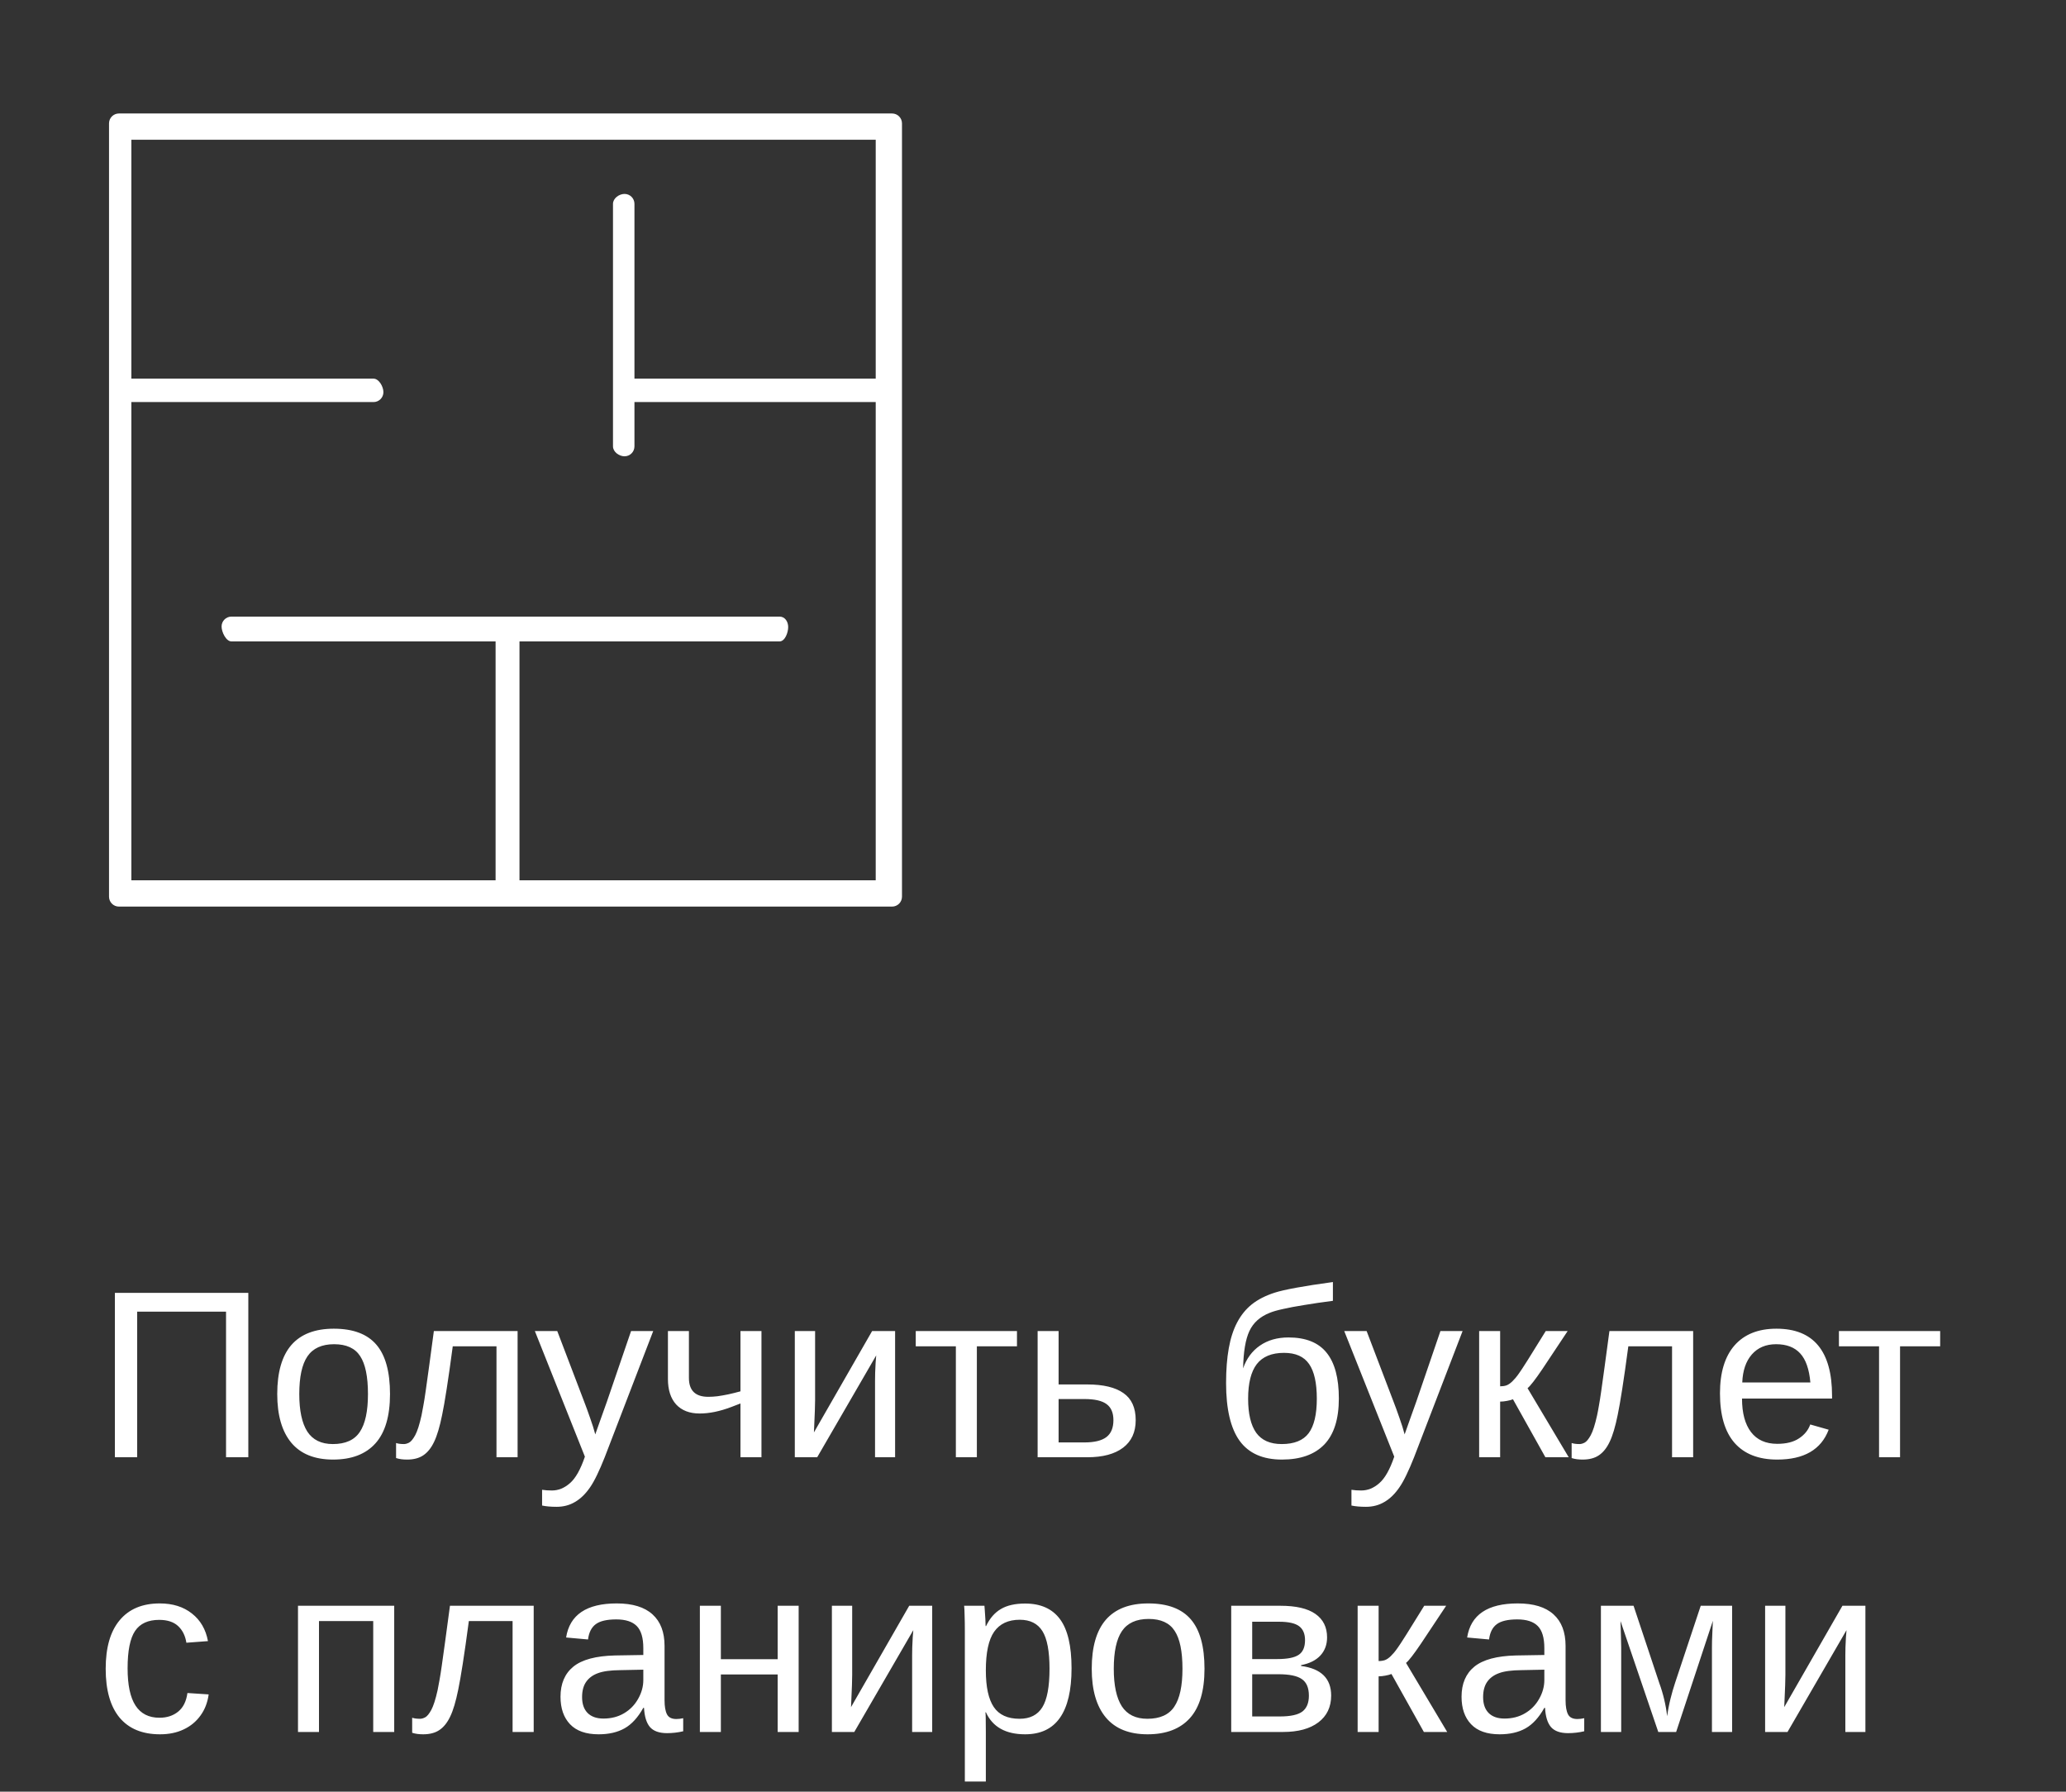
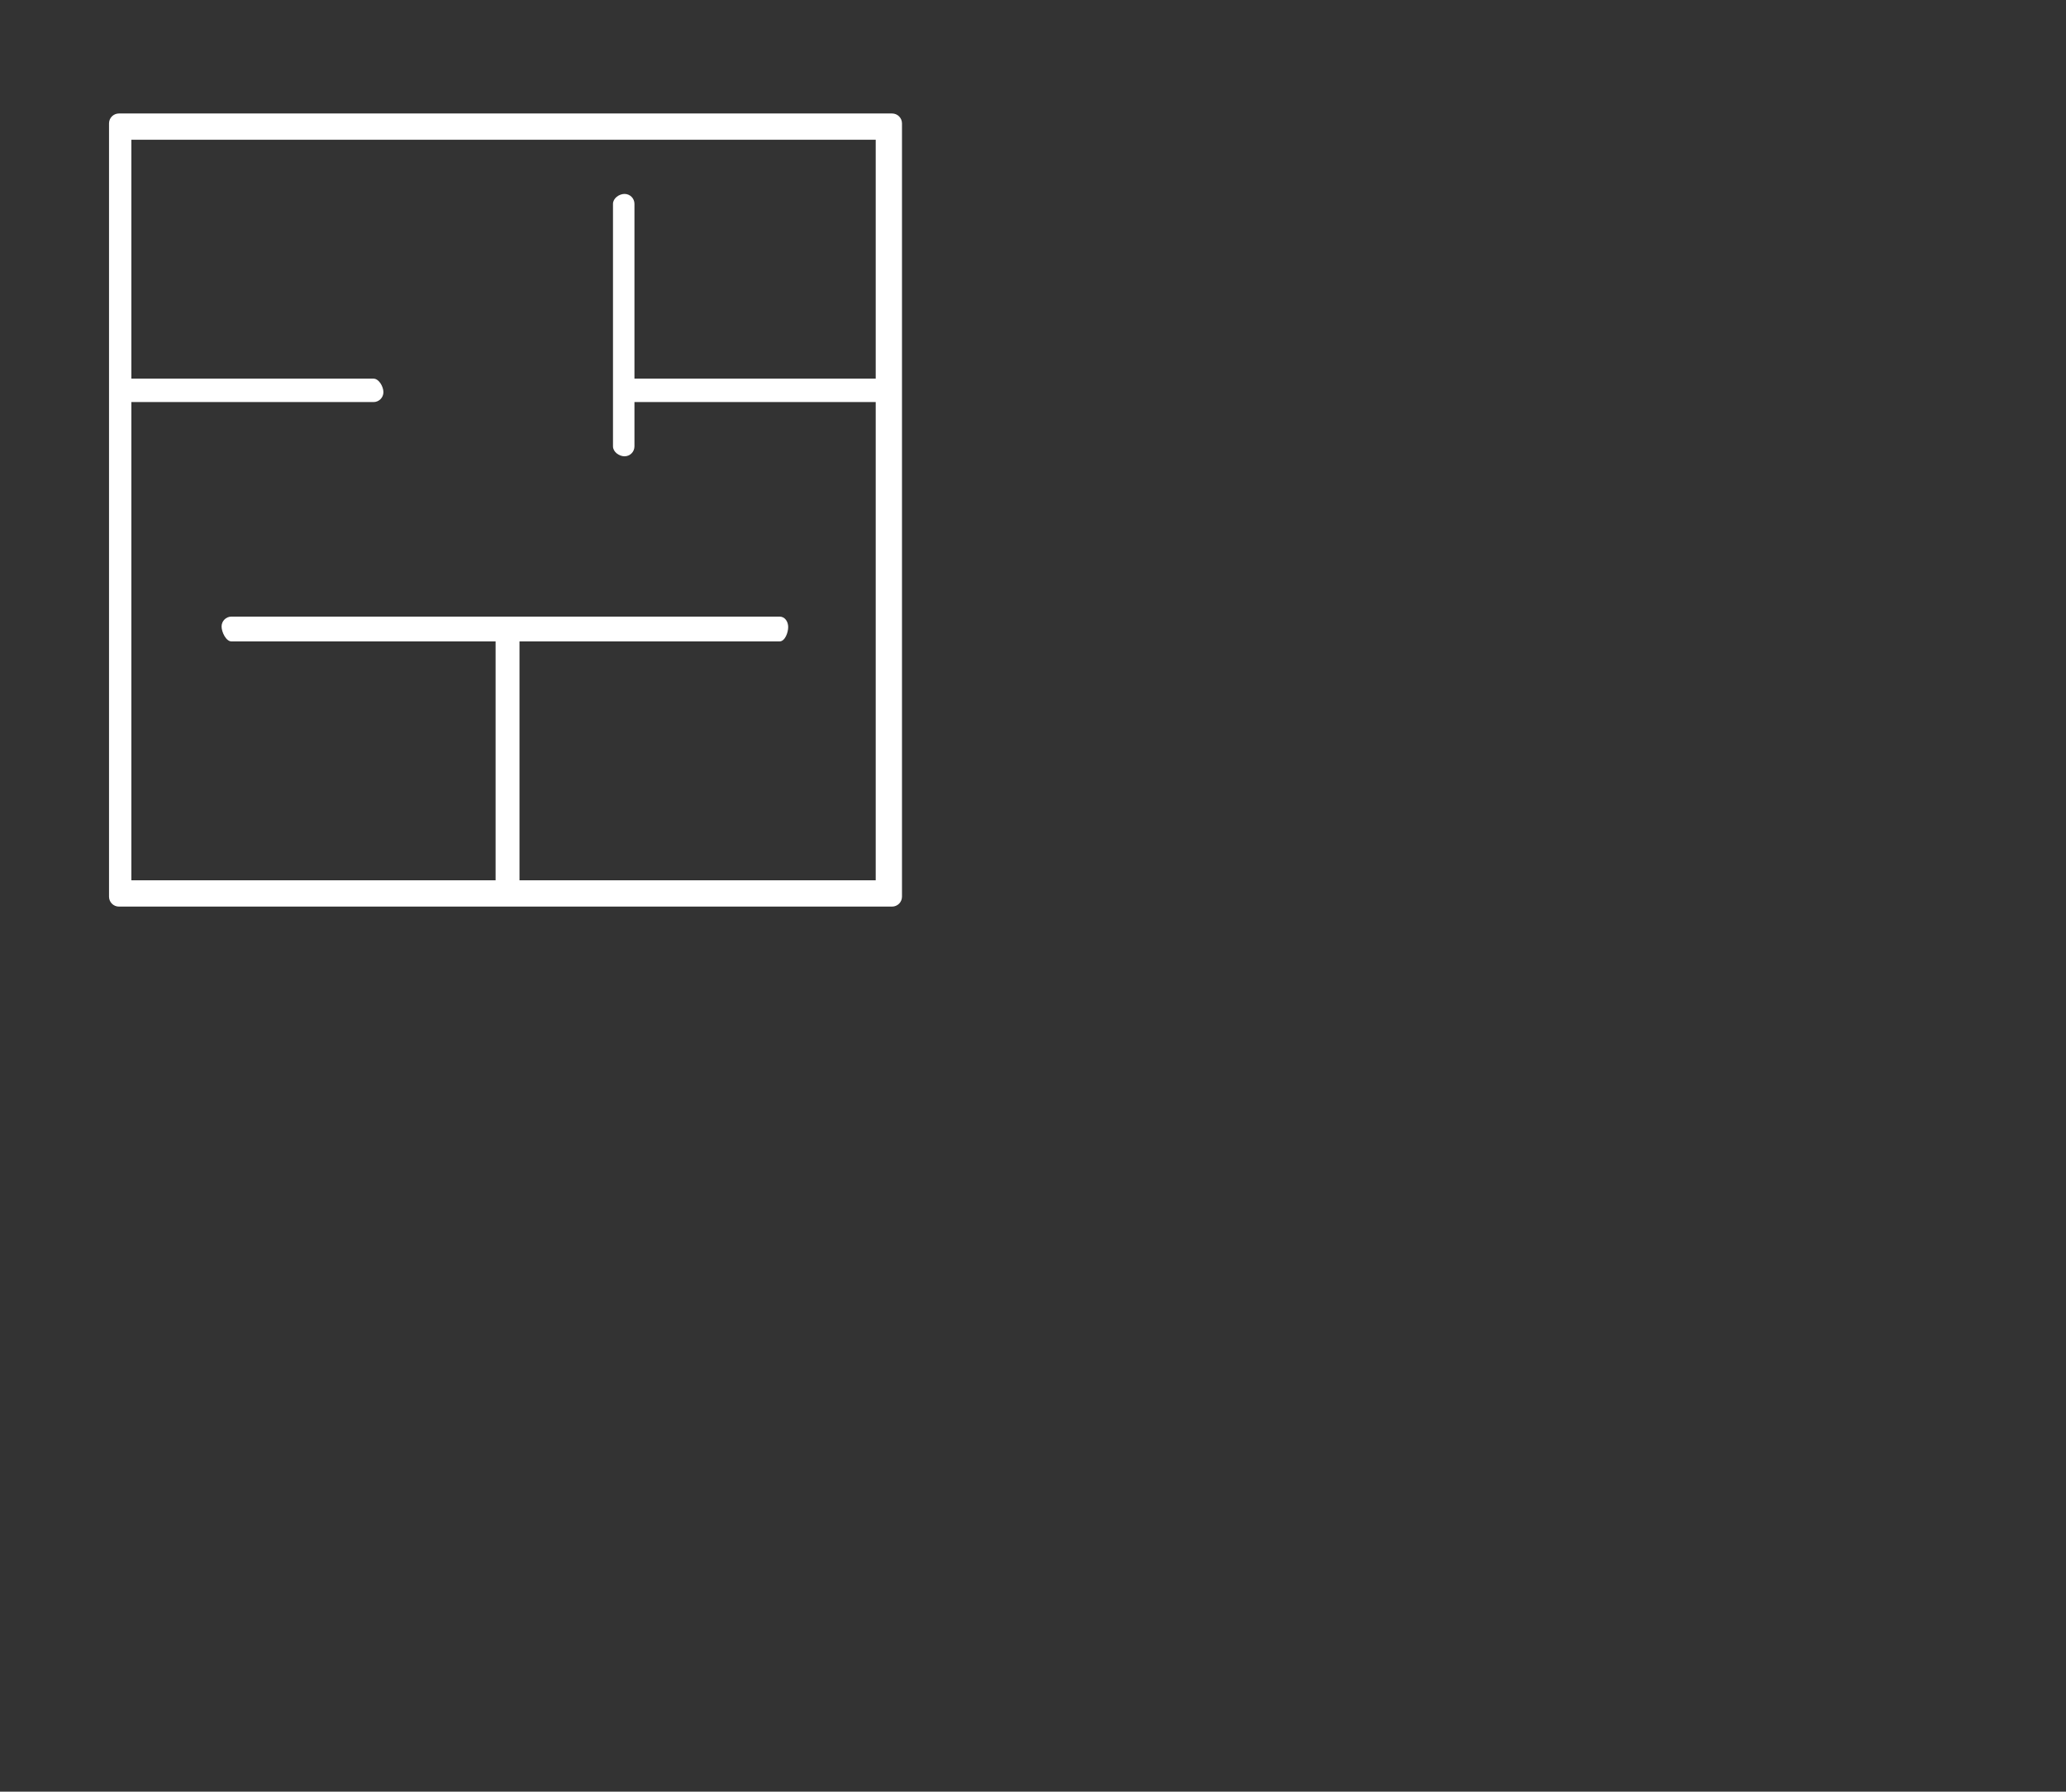
<svg xmlns="http://www.w3.org/2000/svg" width="173" height="150" viewBox="0 0 173 150" fill="none">
  <rect x="0" y="0" width="173" height="150" fill="#333333" stroke="none" />
-   <path d="M11.486 109.812V122H9.621V108.24H20.793V122H18.928V109.812H11.486ZM32.658 116.707C32.658 118.556 32.251 119.933 31.438 120.838C30.624 121.743 29.442 122.195 27.893 122.195C26.35 122.195 25.184 121.727 24.396 120.789C23.609 119.845 23.215 118.484 23.215 116.707C23.215 114.884 23.609 113.517 24.396 112.605C25.191 111.694 26.376 111.238 27.951 111.238C29.566 111.238 30.754 111.684 31.516 112.576C32.277 113.462 32.658 114.839 32.658 116.707ZM30.812 116.707C30.812 115.249 30.594 114.191 30.158 113.533C29.729 112.869 29.003 112.537 27.98 112.537C26.952 112.537 26.206 112.876 25.744 113.553C25.288 114.223 25.061 115.275 25.061 116.707C25.061 118.1 25.285 119.148 25.734 119.852C26.19 120.548 26.903 120.896 27.873 120.896C28.928 120.896 29.68 120.558 30.129 119.881C30.585 119.204 30.812 118.146 30.812 116.707ZM36.35 120.711C36.109 121.219 35.809 121.593 35.451 121.834C35.1 122.075 34.644 122.195 34.084 122.195C33.921 122.195 33.762 122.186 33.605 122.166C33.456 122.146 33.309 122.114 33.166 122.068V120.809C33.335 120.867 33.557 120.896 33.83 120.896C33.954 120.896 34.094 120.857 34.25 120.779C34.413 120.695 34.585 120.486 34.768 120.154C34.95 119.816 35.126 119.266 35.295 118.504C35.347 118.263 35.399 117.986 35.451 117.674C35.51 117.361 35.575 116.951 35.647 116.443C35.718 115.936 35.809 115.281 35.92 114.48C36.031 113.673 36.167 112.658 36.33 111.434H43.342V122H41.574V112.713H37.912C37.723 114.132 37.554 115.32 37.404 116.277C37.255 117.234 37.128 117.96 37.023 118.455C36.822 119.451 36.597 120.203 36.35 120.711ZM46.603 126.15C46.135 126.15 45.731 126.115 45.393 126.043V124.725C45.64 124.764 45.913 124.783 46.213 124.783C46.76 124.783 47.264 124.578 47.727 124.168C48.195 123.764 48.612 123.025 48.977 121.951L44.787 111.434H46.662L48.889 117.273C49.051 117.69 49.224 118.162 49.406 118.689C49.595 119.217 49.742 119.682 49.846 120.086C50.008 119.624 50.171 119.165 50.334 118.709C50.503 118.253 50.666 117.798 50.822 117.342L52.844 111.434H54.699L50.637 122C50.415 122.56 50.204 123.048 50.002 123.465C49.8 123.888 49.605 124.236 49.416 124.51C49.038 125.063 48.618 125.473 48.156 125.74C47.7 126.014 47.183 126.15 46.603 126.15ZM63.762 111.434V122H62.004V117.498L61.242 117.791C60.285 118.156 59.4 118.338 58.586 118.338C57.746 118.338 57.092 118.087 56.623 117.586C56.161 117.078 55.93 116.365 55.93 115.447V111.434H57.688V115.359C57.688 116.414 58.228 116.941 59.309 116.941C59.55 116.941 59.807 116.925 60.08 116.893C60.36 116.854 60.66 116.801 60.978 116.736C61.304 116.665 61.646 116.58 62.004 116.482V111.434H63.762ZM73.371 113.475L68.43 122H66.555V111.434H68.254V117.215C68.254 117.488 68.247 117.778 68.234 118.084C68.221 118.39 68.208 118.699 68.195 119.012C68.182 119.318 68.169 119.62 68.156 119.92L73.029 111.434H74.953V122H73.273V115.555C73.273 115.398 73.277 115.184 73.283 114.91C73.296 114.63 73.309 114.354 73.322 114.08C73.342 113.807 73.358 113.605 73.371 113.475ZM81.799 112.713V122H80.041V112.713H76.682V111.434H85.158V112.713H81.799ZM91.047 115.906C92.382 115.906 93.391 116.147 94.074 116.629C94.758 117.104 95.1 117.859 95.1 118.895C95.1 119.897 94.748 120.665 94.045 121.199C93.342 121.733 92.346 122 91.057 122H86.887V111.434H88.644V115.906H91.047ZM88.644 120.76H90.793C91.639 120.76 92.258 120.61 92.648 120.311C93.039 120.011 93.234 119.539 93.234 118.895C93.234 118.283 93.046 117.837 92.668 117.557C92.29 117.27 91.669 117.127 90.803 117.127H88.644V120.76ZM107.893 111.971C109.338 111.971 110.402 112.397 111.086 113.25C111.77 114.096 112.111 115.372 112.111 117.078C112.111 118.803 111.704 120.089 110.891 120.936C110.077 121.775 108.895 122.195 107.346 122.195C105.744 122.195 104.562 121.671 103.801 120.623C103.046 119.575 102.668 117.964 102.668 115.789C102.668 114.682 102.743 113.712 102.893 112.879C103.042 112.039 103.277 111.316 103.596 110.711C103.915 110.105 104.325 109.601 104.826 109.197C105.334 108.794 105.972 108.468 106.74 108.221C107.124 108.097 107.72 107.96 108.527 107.811C109.341 107.661 110.37 107.501 111.613 107.332V108.904C110.708 109.021 109.908 109.139 109.211 109.256C108.514 109.367 107.925 109.477 107.443 109.588C106.962 109.692 106.587 109.799 106.32 109.91C105.513 110.229 104.947 110.737 104.621 111.434C104.296 112.13 104.12 113.172 104.094 114.559C104.374 113.745 104.842 113.11 105.5 112.654C106.158 112.199 106.955 111.971 107.893 111.971ZM110.266 117.098C110.266 115.783 110.051 114.816 109.621 114.197C109.191 113.572 108.492 113.26 107.521 113.26C106.486 113.26 105.725 113.576 105.236 114.207C104.755 114.839 104.514 115.802 104.514 117.098C104.514 118.361 104.738 119.311 105.188 119.949C105.643 120.581 106.356 120.896 107.326 120.896C108.374 120.896 109.126 120.594 109.582 119.988C110.038 119.376 110.266 118.413 110.266 117.098ZM114.377 126.15C113.908 126.15 113.505 126.115 113.166 126.043V124.725C113.413 124.764 113.687 124.783 113.986 124.783C114.533 124.783 115.038 124.578 115.5 124.168C115.969 123.764 116.385 123.025 116.75 121.951L112.561 111.434H114.436L116.662 117.273C116.825 117.69 116.997 118.162 117.18 118.689C117.368 119.217 117.515 119.682 117.619 120.086C117.782 119.624 117.945 119.165 118.107 118.709C118.277 118.253 118.439 117.798 118.596 117.342L120.617 111.434H122.473L118.41 122C118.189 122.56 117.977 123.048 117.775 123.465C117.574 123.888 117.378 124.236 117.189 124.51C116.812 125.063 116.392 125.473 115.93 125.74C115.474 126.014 114.956 126.15 114.377 126.15ZM125.617 117.342V122H123.859V111.434H125.617V116.062C125.812 116.062 125.988 116.036 126.145 115.984C126.301 115.926 126.464 115.815 126.633 115.652C126.717 115.568 126.809 115.47 126.906 115.359C127.004 115.242 127.105 115.109 127.209 114.959C127.32 114.809 127.561 114.441 127.932 113.855C128.303 113.263 128.804 112.456 129.436 111.434H131.271L129.162 114.607C128.563 115.493 128.146 116.03 127.912 116.219L131.359 122H129.406L126.691 117.146C126.568 117.199 126.398 117.244 126.184 117.283C125.975 117.322 125.786 117.342 125.617 117.342ZM134.787 120.711C134.546 121.219 134.247 121.593 133.889 121.834C133.537 122.075 133.081 122.195 132.521 122.195C132.359 122.195 132.199 122.186 132.043 122.166C131.893 122.146 131.747 122.114 131.604 122.068V120.809C131.773 120.867 131.994 120.896 132.268 120.896C132.391 120.896 132.531 120.857 132.688 120.779C132.85 120.695 133.023 120.486 133.205 120.154C133.387 119.816 133.563 119.266 133.732 118.504C133.785 118.263 133.837 117.986 133.889 117.674C133.947 117.361 134.012 116.951 134.084 116.443C134.156 115.936 134.247 115.281 134.357 114.48C134.468 113.673 134.605 112.658 134.768 111.434H141.779V122H140.012V112.713H136.35C136.161 114.132 135.992 115.32 135.842 116.277C135.692 117.234 135.565 117.96 135.461 118.455C135.259 119.451 135.035 120.203 134.787 120.711ZM145.871 117.088C145.871 118.299 146.122 119.233 146.623 119.891C147.124 120.548 147.857 120.877 148.82 120.877C149.582 120.877 150.191 120.724 150.646 120.418C151.109 120.112 151.421 119.725 151.584 119.256L153.127 119.695C152.495 121.362 151.06 122.195 148.82 122.195C147.258 122.195 146.066 121.73 145.246 120.799C144.432 119.868 144.025 118.484 144.025 116.648C144.025 114.904 144.432 113.566 145.246 112.635C146.066 111.704 147.235 111.238 148.752 111.238C150.308 111.238 151.473 111.707 152.248 112.645C153.023 113.582 153.41 114.985 153.41 116.854V117.088H145.871ZM151.594 115.74C151.496 114.627 151.213 113.816 150.744 113.309C150.275 112.794 149.602 112.537 148.723 112.537C147.87 112.537 147.193 112.824 146.691 113.396C146.197 113.963 145.93 114.744 145.891 115.74H151.594ZM159.104 112.713V122H157.346V112.713H153.986V111.434H162.463V112.713H159.104ZM13.4 145.195C11.922 145.195 10.793 144.73 10.012 143.799C9.237 142.861 8.85 141.497 8.85 139.707C8.85 137.93 9.24 136.576 10.021 135.645C10.803 134.707 11.922 134.238 13.381 134.238C14.462 134.238 15.357 134.518 16.066 135.078C16.783 135.638 17.232 136.41 17.414 137.393L15.607 137.529C15.516 136.943 15.285 136.478 14.914 136.133C14.543 135.788 14.016 135.615 13.332 135.615C12.401 135.615 11.727 135.924 11.31 136.543C10.894 137.161 10.685 138.203 10.685 139.668C10.685 141.074 10.907 142.116 11.35 142.793C11.792 143.47 12.46 143.809 13.352 143.809C13.977 143.809 14.497 143.639 14.914 143.301C15.337 142.962 15.598 142.441 15.695 141.738L17.473 141.855C17.381 142.533 17.154 143.122 16.789 143.623C16.431 144.124 15.962 144.512 15.383 144.785C14.81 145.059 14.149 145.195 13.4 145.195ZM26.711 135.713V145H24.953V134.434H33.01V145H31.252V135.713H26.711ZM37.697 143.711C37.456 144.219 37.157 144.593 36.799 144.834C36.447 145.075 35.992 145.195 35.432 145.195C35.269 145.195 35.109 145.186 34.953 145.166C34.803 145.146 34.657 145.114 34.514 145.068V143.809C34.683 143.867 34.904 143.896 35.178 143.896C35.301 143.896 35.441 143.857 35.598 143.779C35.76 143.695 35.933 143.486 36.115 143.154C36.297 142.816 36.473 142.266 36.643 141.504C36.695 141.263 36.747 140.986 36.799 140.674C36.857 140.361 36.922 139.951 36.994 139.443C37.066 138.936 37.157 138.281 37.268 137.48C37.378 136.673 37.515 135.658 37.678 134.434H44.69V145H42.922V135.713H39.26C39.071 137.132 38.902 138.32 38.752 139.277C38.602 140.234 38.475 140.96 38.371 141.455C38.169 142.451 37.945 143.203 37.697 143.711ZM50.129 145.195C49.068 145.195 48.27 144.915 47.736 144.355C47.203 143.796 46.935 143.027 46.935 142.051C46.935 140.957 47.294 140.117 48.01 139.531C48.732 138.945 49.895 138.633 51.496 138.594L53.869 138.555V137.979C53.869 137.119 53.687 136.504 53.322 136.133C52.958 135.762 52.385 135.576 51.603 135.576C50.816 135.576 50.243 135.71 49.885 135.977C49.527 136.243 49.312 136.67 49.24 137.256L47.404 137.09C47.704 135.189 49.117 134.238 51.643 134.238C52.971 134.238 53.97 134.544 54.641 135.156C55.311 135.762 55.647 136.641 55.647 137.793V142.344C55.647 142.865 55.715 143.258 55.852 143.525C55.988 143.786 56.249 143.916 56.633 143.916C56.815 143.916 57.007 143.893 57.209 143.848V144.941C56.988 144.993 56.763 145.033 56.535 145.059C56.307 145.085 56.079 145.098 55.852 145.098C55.2 145.098 54.725 144.928 54.426 144.59C54.133 144.245 53.967 143.708 53.928 142.979H53.869C53.42 143.786 52.896 144.359 52.297 144.697C51.704 145.029 50.982 145.195 50.129 145.195ZM53.869 139.785L51.945 139.824C51.125 139.831 50.5 139.915 50.07 140.078C49.641 140.234 49.312 140.475 49.084 140.801C48.856 141.126 48.742 141.553 48.742 142.08C48.742 142.653 48.895 143.096 49.201 143.408C49.514 143.721 49.956 143.877 50.529 143.877C51.18 143.877 51.753 143.73 52.248 143.438C52.749 143.145 53.143 142.744 53.43 142.236C53.723 141.722 53.869 141.195 53.869 140.654V139.785ZM60.363 140.186V145H58.605V134.434H60.363V138.906H65.119V134.434H66.877V145H65.119V140.186H60.363ZM76.477 136.475L71.535 145H69.66V134.434H71.359V140.215C71.359 140.488 71.353 140.778 71.34 141.084C71.327 141.39 71.314 141.699 71.301 142.012C71.288 142.318 71.275 142.62 71.262 142.92L76.135 134.434H78.059V145H76.379V138.555C76.379 138.398 76.382 138.184 76.389 137.91C76.402 137.63 76.415 137.354 76.428 137.08C76.447 136.807 76.463 136.605 76.477 136.475ZM89.728 139.668C89.728 141.51 89.403 142.894 88.752 143.818C88.107 144.736 87.137 145.195 85.842 145.195C84.214 145.195 83.12 144.583 82.561 143.359H82.512C82.538 143.405 82.551 143.958 82.551 145.02V149.15H80.793V136.592C80.793 136.051 80.787 135.602 80.773 135.244C80.767 134.88 80.754 134.609 80.734 134.434H82.434C82.44 134.46 82.45 134.587 82.463 134.814C82.482 135.042 82.499 135.29 82.512 135.557C82.525 135.817 82.531 136.009 82.531 136.133H82.57C82.883 135.482 83.296 135.007 83.811 134.707C84.325 134.401 85.002 134.248 85.842 134.248C87.144 134.248 88.117 134.684 88.762 135.557C89.406 136.429 89.728 137.799 89.728 139.668ZM87.883 139.707C87.883 138.236 87.684 137.184 87.287 136.553C86.89 135.921 86.258 135.605 85.393 135.605C84.429 135.605 83.713 135.941 83.244 136.611C82.782 137.275 82.551 138.353 82.551 139.844C82.551 141.23 82.772 142.253 83.215 142.91C83.658 143.568 84.377 143.896 85.373 143.896C86.245 143.896 86.88 143.577 87.277 142.939C87.681 142.295 87.883 141.217 87.883 139.707ZM100.861 139.707C100.861 141.556 100.454 142.933 99.641 143.838C98.827 144.743 97.645 145.195 96.096 145.195C94.553 145.195 93.387 144.727 92.6 143.789C91.812 142.845 91.418 141.484 91.418 139.707C91.418 137.884 91.812 136.517 92.6 135.605C93.394 134.694 94.579 134.238 96.154 134.238C97.769 134.238 98.957 134.684 99.719 135.576C100.48 136.462 100.861 137.839 100.861 139.707ZM99.016 139.707C99.016 138.249 98.797 137.191 98.361 136.533C97.932 135.869 97.206 135.537 96.184 135.537C95.155 135.537 94.409 135.876 93.947 136.553C93.492 137.223 93.264 138.275 93.264 139.707C93.264 141.1 93.488 142.148 93.938 142.852C94.393 143.548 95.106 143.896 96.076 143.896C97.131 143.896 97.883 143.558 98.332 142.881C98.788 142.204 99.016 141.146 99.016 139.707ZM107.219 134.434C108.521 134.434 109.497 134.661 110.148 135.117C110.799 135.573 111.125 136.227 111.125 137.08C111.125 137.686 110.939 138.19 110.568 138.594C110.197 138.997 109.657 139.268 108.947 139.404V139.473C110.627 139.694 111.467 140.521 111.467 141.953C111.467 142.91 111.109 143.659 110.393 144.199C109.683 144.733 108.7 145 107.443 145H103.098V134.434H107.219ZM104.855 138.896H106.965C107.798 138.896 108.391 138.779 108.742 138.545C109.1 138.311 109.279 137.9 109.279 137.314C109.279 136.781 109.113 136.39 108.781 136.143C108.449 135.895 107.889 135.771 107.102 135.771H104.855V138.896ZM104.855 143.701H107.16C108.059 143.701 108.69 143.564 109.055 143.291C109.419 143.011 109.602 142.568 109.602 141.963C109.602 141.305 109.406 140.843 109.016 140.576C108.632 140.303 107.974 140.166 107.043 140.166H104.855V143.701ZM115.441 140.342V145H113.684V134.434H115.441V139.062C115.637 139.062 115.812 139.036 115.969 138.984C116.125 138.926 116.288 138.815 116.457 138.652C116.542 138.568 116.633 138.47 116.73 138.359C116.828 138.242 116.929 138.109 117.033 137.959C117.144 137.809 117.385 137.441 117.756 136.855C118.127 136.263 118.628 135.456 119.26 134.434H121.096L118.986 137.607C118.387 138.493 117.971 139.03 117.736 139.219L121.184 145H119.23L116.516 140.146C116.392 140.199 116.223 140.244 116.008 140.283C115.799 140.322 115.611 140.342 115.441 140.342ZM125.578 145.195C124.517 145.195 123.719 144.915 123.186 144.355C122.652 143.796 122.385 143.027 122.385 142.051C122.385 140.957 122.743 140.117 123.459 139.531C124.182 138.945 125.344 138.633 126.945 138.594L129.318 138.555V137.979C129.318 137.119 129.136 136.504 128.771 136.133C128.407 135.762 127.834 135.576 127.053 135.576C126.265 135.576 125.692 135.71 125.334 135.977C124.976 136.243 124.761 136.67 124.689 137.256L122.854 137.09C123.153 135.189 124.566 134.238 127.092 134.238C128.42 134.238 129.419 134.544 130.09 135.156C130.76 135.762 131.096 136.641 131.096 137.793V142.344C131.096 142.865 131.164 143.258 131.301 143.525C131.438 143.786 131.698 143.916 132.082 143.916C132.264 143.916 132.456 143.893 132.658 143.848V144.941C132.437 144.993 132.212 145.033 131.984 145.059C131.757 145.085 131.529 145.098 131.301 145.098C130.65 145.098 130.174 144.928 129.875 144.59C129.582 144.245 129.416 143.708 129.377 142.979H129.318C128.869 143.786 128.345 144.359 127.746 144.697C127.154 145.029 126.431 145.195 125.578 145.195ZM129.318 139.785L127.395 139.824C126.574 139.831 125.949 139.915 125.52 140.078C125.09 140.234 124.761 140.475 124.533 140.801C124.305 141.126 124.191 141.553 124.191 142.08C124.191 142.653 124.344 143.096 124.65 143.408C124.963 143.721 125.406 143.877 125.979 143.877C126.63 143.877 127.202 143.73 127.697 143.438C128.199 143.145 128.592 142.744 128.879 142.236C129.172 141.722 129.318 141.195 129.318 140.654V139.785ZM135.754 137.93V145H134.055V134.434H136.789L138.938 140.889C139.107 141.351 139.247 141.816 139.357 142.285C139.468 142.754 139.549 143.219 139.602 143.682C139.673 143.161 139.768 142.669 139.885 142.207C140.002 141.738 140.129 141.299 140.266 140.889L142.414 134.434H145.041V145H143.352V137.93C143.352 137.559 143.361 137.188 143.381 136.816C143.4 136.439 143.417 136.064 143.43 135.693L140.354 145H138.859L135.695 135.713C135.715 136.221 135.728 136.66 135.734 137.031C135.747 137.402 135.754 137.702 135.754 137.93ZM154.621 136.475L149.68 145H147.805V134.434H149.504V140.215C149.504 140.488 149.497 140.778 149.484 141.084C149.471 141.39 149.458 141.699 149.445 142.012C149.432 142.318 149.419 142.62 149.406 142.92L154.279 134.434H156.203V145H154.523V138.555C154.523 138.398 154.527 138.184 154.533 137.91C154.546 137.63 154.559 137.354 154.572 137.08C154.592 136.807 154.608 136.605 154.621 136.475Z" fill="white" />
  <path d="M74.699 9.5H9.959C9.501 9.5 9.129 9.872 9.129 10.33V75.07C9.129 75.528 9.501 75.9 9.959 75.9H74.699C75.158 75.9 75.529 75.528 75.529 75.07V10.33C75.529 9.872 75.158 9.5 74.699 9.5ZM43.5 73.7V53.7H65.274C65.733 53.7 66 52.958 66 52.5C66 52.042 65.733 51.621 65.274 51.621H19.384C18.926 51.621 18.554 51.992 18.554 52.451C18.554 52.909 18.926 53.7 19.384 53.7H41.499V73.7H11V33.661H31.276C31.735 33.661 32.106 33.289 32.106 32.831C32.106 32.373 31.735 31.7 31.276 31.7H11V11.7H73.33V31.7H53.127V17.065C53.127 16.607 52.755 16.235 52.297 16.235C51.838 16.235 51.33 16.607 51.33 17.065V27.218V32.294V34.832V37.371C51.33 37.829 51.838 38.201 52.297 38.201C52.755 38.201 53.127 37.829 53.127 37.371V33.661H73.33V73.7H43.5Z" fill="white" />
</svg>